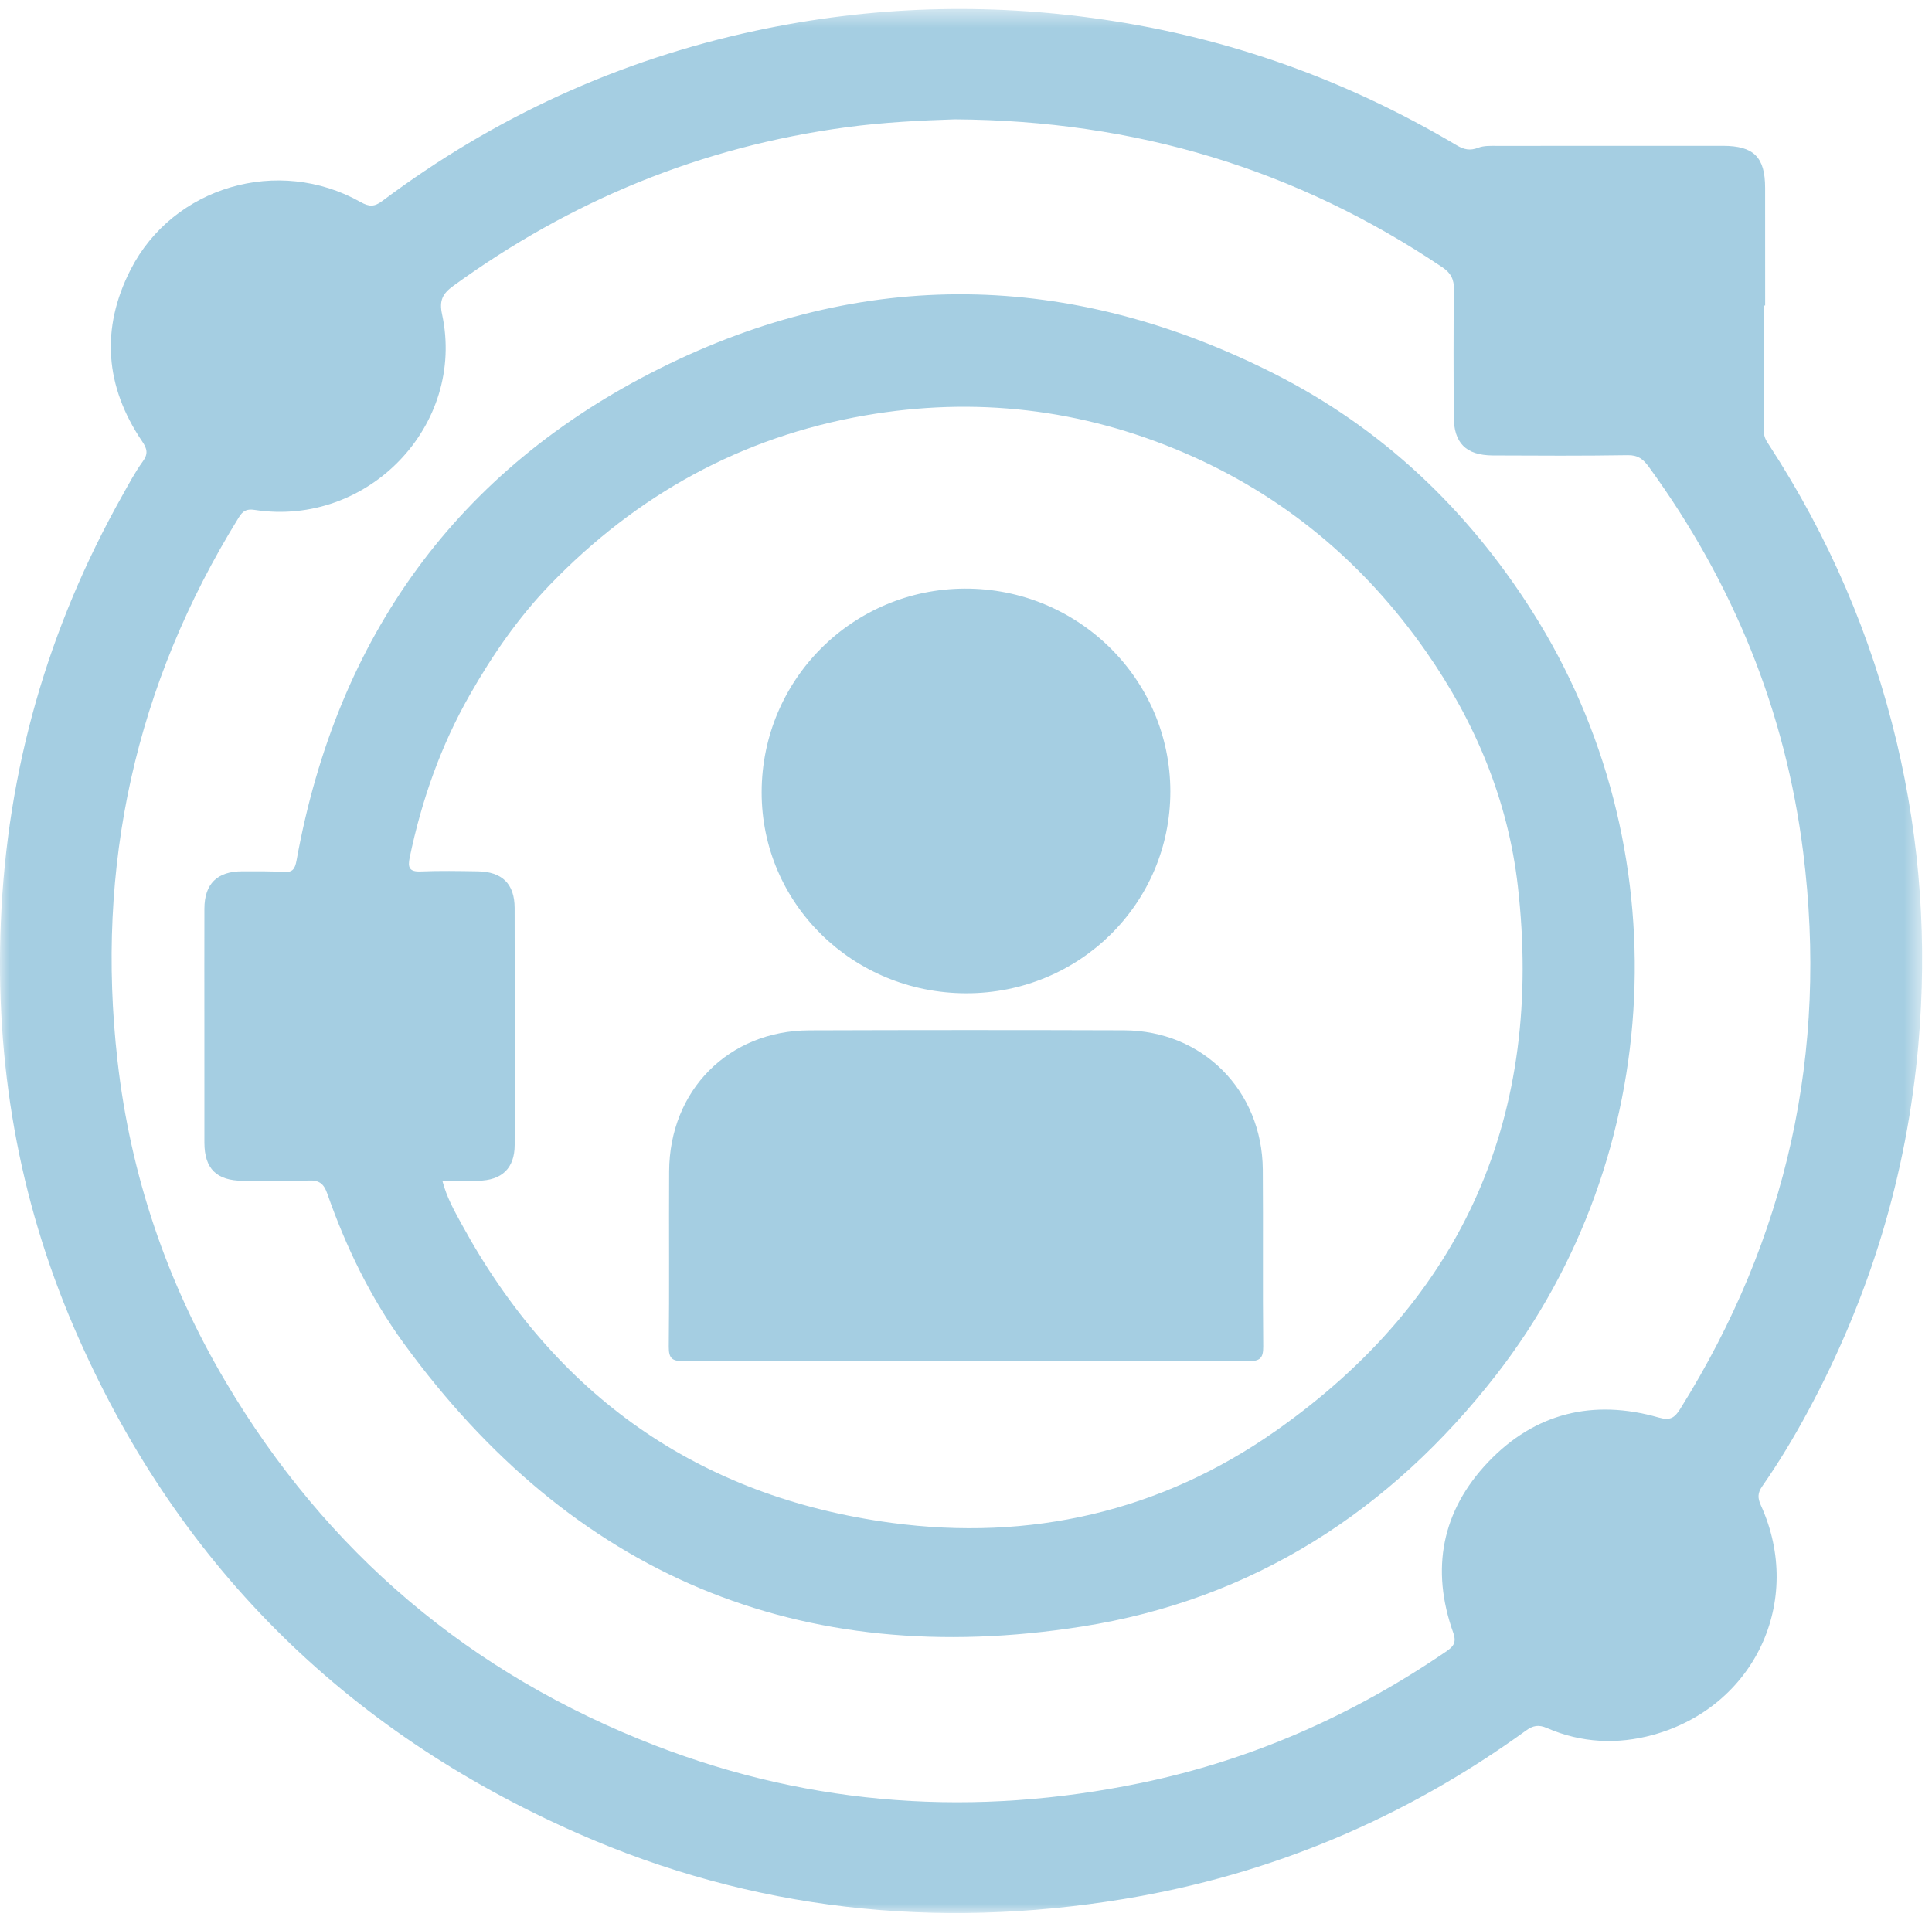
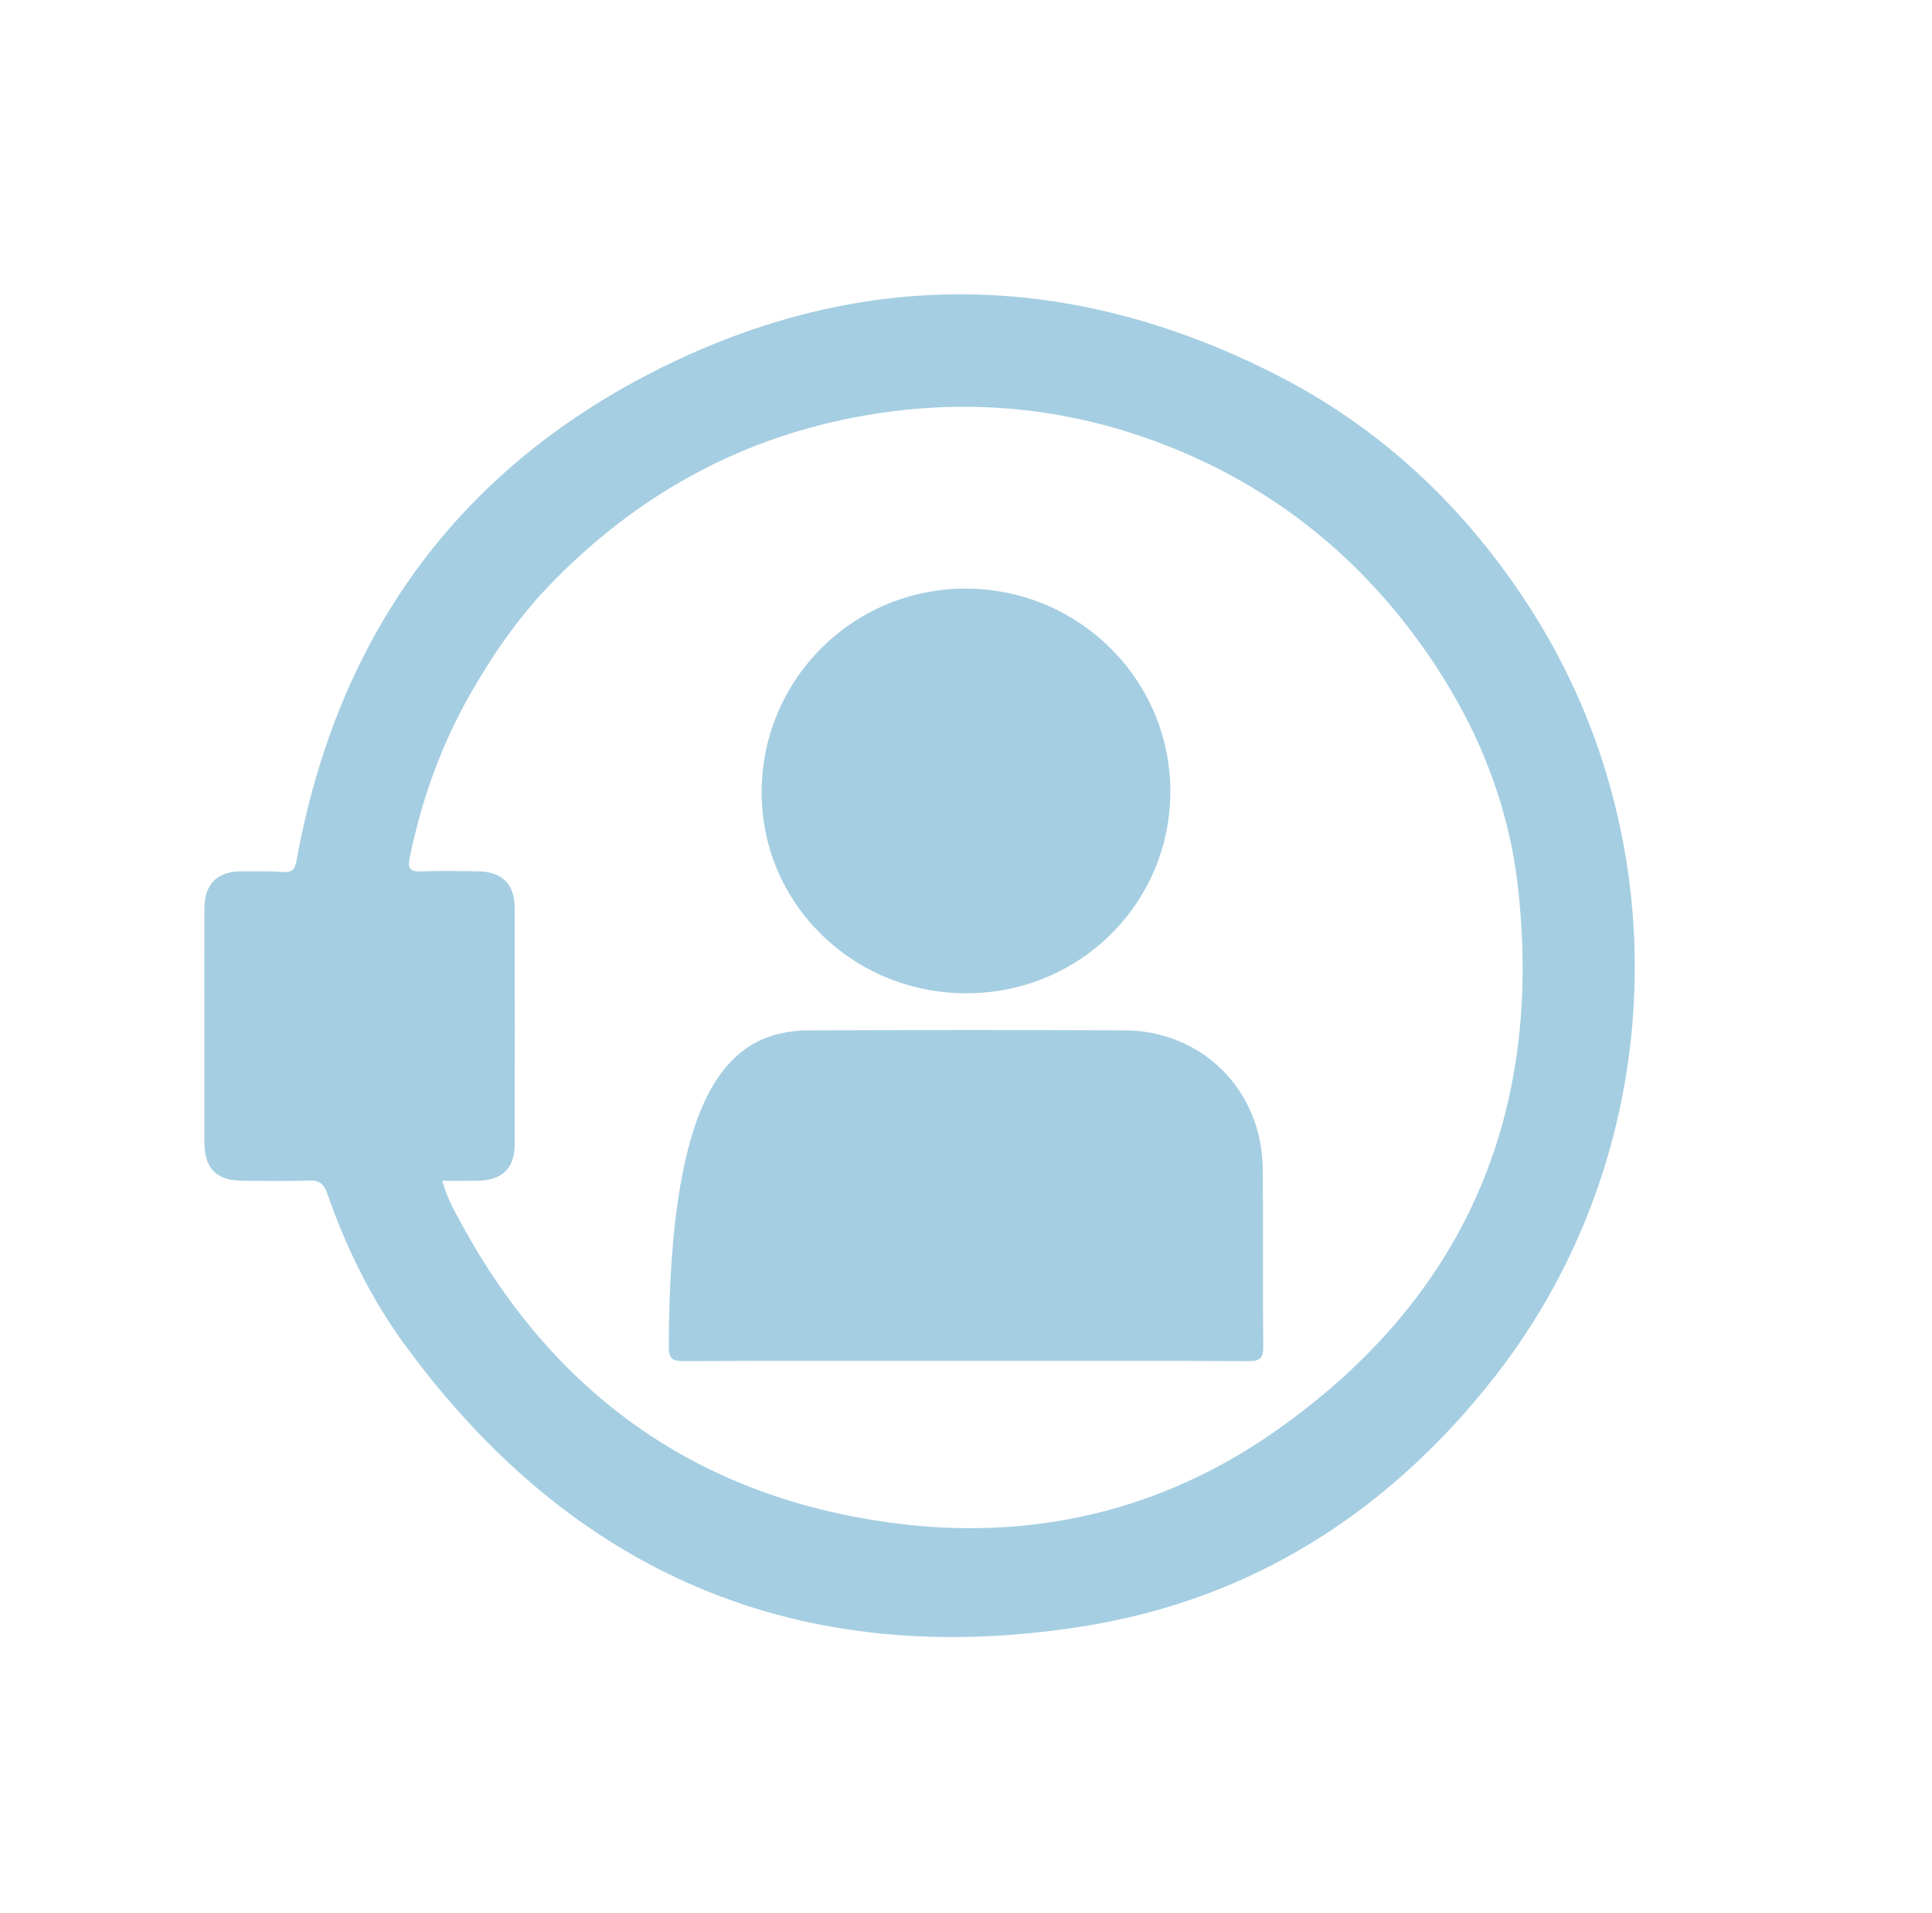
<svg xmlns="http://www.w3.org/2000/svg" xmlns:xlink="http://www.w3.org/1999/xlink" width="104px" height="103px" viewBox="0 0 104 103" version="1.1">
  <title>Experience</title>
  <desc>Created with Sketch.</desc>
  <defs>
-     <polygon id="path-1" points="0 0.488 103.469 0.488 103.469 103 0 103" />
-   </defs>
+     </defs>
  <g id="Page-1" stroke="none" stroke-width="1" fill="none" fill-rule="evenodd">
    <g id="you-dentist-in-Mexico" transform="translate(-295, -4752)">
      <g id="Why-dentaris?" transform="translate(-13, 4472)">
        <g id="Experience" transform="translate(308, 280)">
          <g id="Group-3">
            <mask id="mask-2" fill="white">
              <use xlink:href="#path-1" />
            </mask>
            <g id="Clip-2" />
-             <path d="M51.394,6.428 C49.633,6.485 47.588,6.58 45.551,6.855 C37.757,7.903 30.73,10.797 24.396,15.397 C23.808,15.824 23.64,16.2 23.796,16.921 C25.085,22.89 19.813,28.392 13.713,27.456 C13.253,27.384 13.064,27.522 12.847,27.872 C7.277,36.881 5.137,46.65 6.326,57.122 C7.024,63.272 8.977,69.043 12.14,74.388 C17.572,83.569 25.299,90.135 35.308,93.997 C43.793,97.271 52.532,97.84 61.425,95.997 C67.363,94.767 72.804,92.359 77.799,88.953 C78.182,88.692 78.437,88.491 78.228,87.911 C77.006,84.488 77.608,81.344 80.115,78.714 C82.624,76.082 85.759,75.314 89.279,76.321 C89.891,76.495 90.134,76.362 90.446,75.861 C96.208,66.638 98.417,56.642 97.067,45.891 C96.111,38.274 93.289,31.37 88.761,25.143 C88.467,24.737 88.187,24.5 87.623,24.509 C85.202,24.548 82.782,24.535 80.361,24.524 C78.907,24.516 78.256,23.852 78.253,22.407 C78.249,20.139 78.232,17.872 78.267,15.605 C78.275,15.043 78.106,14.702 77.64,14.39 C69.804,9.119 61.147,6.487 51.394,6.428 Z M94.965,16.451 C94.965,18.716 94.975,20.983 94.954,23.249 C94.952,23.546 95.088,23.745 95.227,23.957 C98.448,28.901 100.739,34.238 102.101,39.964 C103.378,45.333 103.748,50.768 103.265,56.26 C102.65,63.25 100.65,69.83 97.311,76.013 C96.568,77.391 95.76,78.735 94.864,80.021 C94.607,80.387 94.608,80.655 94.794,81.063 C97.122,86.192 94.455,91.903 88.982,93.41 C87.073,93.935 85.123,93.849 83.272,93.041 C82.827,92.847 82.524,92.901 82.139,93.181 C75.641,97.888 68.41,100.944 60.48,102.248 C50.352,103.912 40.496,102.854 31.082,98.704 C18.464,93.145 9.387,84.048 3.974,71.455 C0.986,64.504 -0.263,57.215 0.045,49.654 C0.378,41.465 2.573,33.808 6.597,26.658 C6.941,26.044 7.274,25.416 7.686,24.847 C7.987,24.433 7.922,24.165 7.651,23.764 C5.651,20.81 5.412,17.691 7.029,14.521 C9.318,10.037 14.991,8.389 19.409,10.879 C19.868,11.136 20.144,11.149 20.579,10.823 C26.599,6.313 33.3,3.238 40.677,1.657 C46.877,0.328 53.12,0.137 59.409,1.057 C66.21,2.051 72.529,4.33 78.414,7.824 C78.803,8.055 79.133,8.128 79.574,7.956 C79.878,7.837 80.246,7.856 80.585,7.856 C84.64,7.852 88.691,7.852 92.744,7.853 C94.41,7.855 95.015,8.46 95.017,10.117 C95.02,12.227 95.019,14.339 95.019,16.451 L94.965,16.451 Z" id="Fill-1" fill="#A5CEE2" mask="url(#mask-2)" />
          </g>
          <path d="M23.813,63.576 C24.043,64.463 24.455,65.188 24.85,65.912 C29.868,75.116 37.577,80.591 47.984,81.993 C55.443,82.998 62.471,81.395 68.655,77.056 C78.849,69.903 83.106,59.97 81.704,47.698 C81.18,43.117 79.427,38.894 76.759,35.076 C73.415,30.286 69.084,26.668 63.719,24.369 C58.225,22.015 52.488,21.342 46.573,22.368 C39.896,23.526 34.275,26.648 29.601,31.488 C27.892,33.259 26.505,35.279 25.286,37.42 C23.72,40.168 22.692,43.101 22.052,46.182 C21.944,46.703 22.031,46.948 22.644,46.921 C23.664,46.879 24.686,46.898 25.709,46.914 C27.026,46.932 27.7,47.587 27.703,48.887 C27.713,53.141 27.713,57.397 27.705,61.653 C27.702,62.899 27.015,63.556 25.741,63.574 C25.119,63.584 24.497,63.576 23.813,63.576 M11.002,55.189 C11.002,53.099 10.997,51.011 11.003,48.924 C11.007,47.587 11.692,46.913 13.041,46.913 C13.773,46.913 14.508,46.901 15.236,46.949 C15.735,46.983 15.873,46.823 15.965,46.32 C18.141,34.312 24.585,25.294 35.524,19.836 C46.483,14.367 57.62,14.579 68.573,20.113 C74.406,23.06 78.986,27.415 82.478,32.916 C90.491,45.544 89.728,62.196 80.549,74.015 C74.85,81.352 67.434,86.132 58.241,87.577 C43.029,89.97 30.796,84.772 21.734,72.329 C19.942,69.87 18.623,67.139 17.618,64.269 C17.435,63.744 17.195,63.537 16.619,63.561 C15.442,63.609 14.262,63.58 13.083,63.576 C11.661,63.571 11.008,62.93 11.003,61.531 C10.999,59.416 11.002,57.302 11.002,55.189" id="Fill-4" fill="#A5CEE2" />
-           <path d="M51.926,73.274 C46.886,73.274 41.843,73.264 36.802,73.287 C36.198,73.29 35.994,73.157 36,72.51 C36.036,69.363 36.003,66.214 36.02,63.066 C36.041,58.706 39.221,55.495 43.56,55.477 C49.21,55.458 54.86,55.456 60.508,55.475 C64.737,55.49 67.943,58.714 67.977,62.972 C68.002,66.146 67.967,69.321 68,72.496 C68.005,73.121 67.831,73.292 67.206,73.288 C62.113,73.262 57.02,73.274 51.926,73.274" id="Fill-6" fill="#A5CEE2" />
+           <path d="M51.926,73.274 C46.886,73.274 41.843,73.264 36.802,73.287 C36.198,73.29 35.994,73.157 36,72.51 C36.041,58.706 39.221,55.495 43.56,55.477 C49.21,55.458 54.86,55.456 60.508,55.475 C64.737,55.49 67.943,58.714 67.977,62.972 C68.002,66.146 67.967,69.321 68,72.496 C68.005,73.121 67.831,73.292 67.206,73.288 C62.113,73.262 57.02,73.274 51.926,73.274" id="Fill-6" fill="#A5CEE2" />
          <path d="M63,42.609 C63.005,48.635 58.109,53.484 52.017,53.481 C45.901,53.478 40.987,48.645 41,42.644 C41.013,36.592 45.887,31.714 51.94,31.692 C58.034,31.673 62.993,36.567 63,42.609" id="Fill-8" fill="#A5CEE2" />
        </g>
      </g>
    </g>
  </g>
</svg>